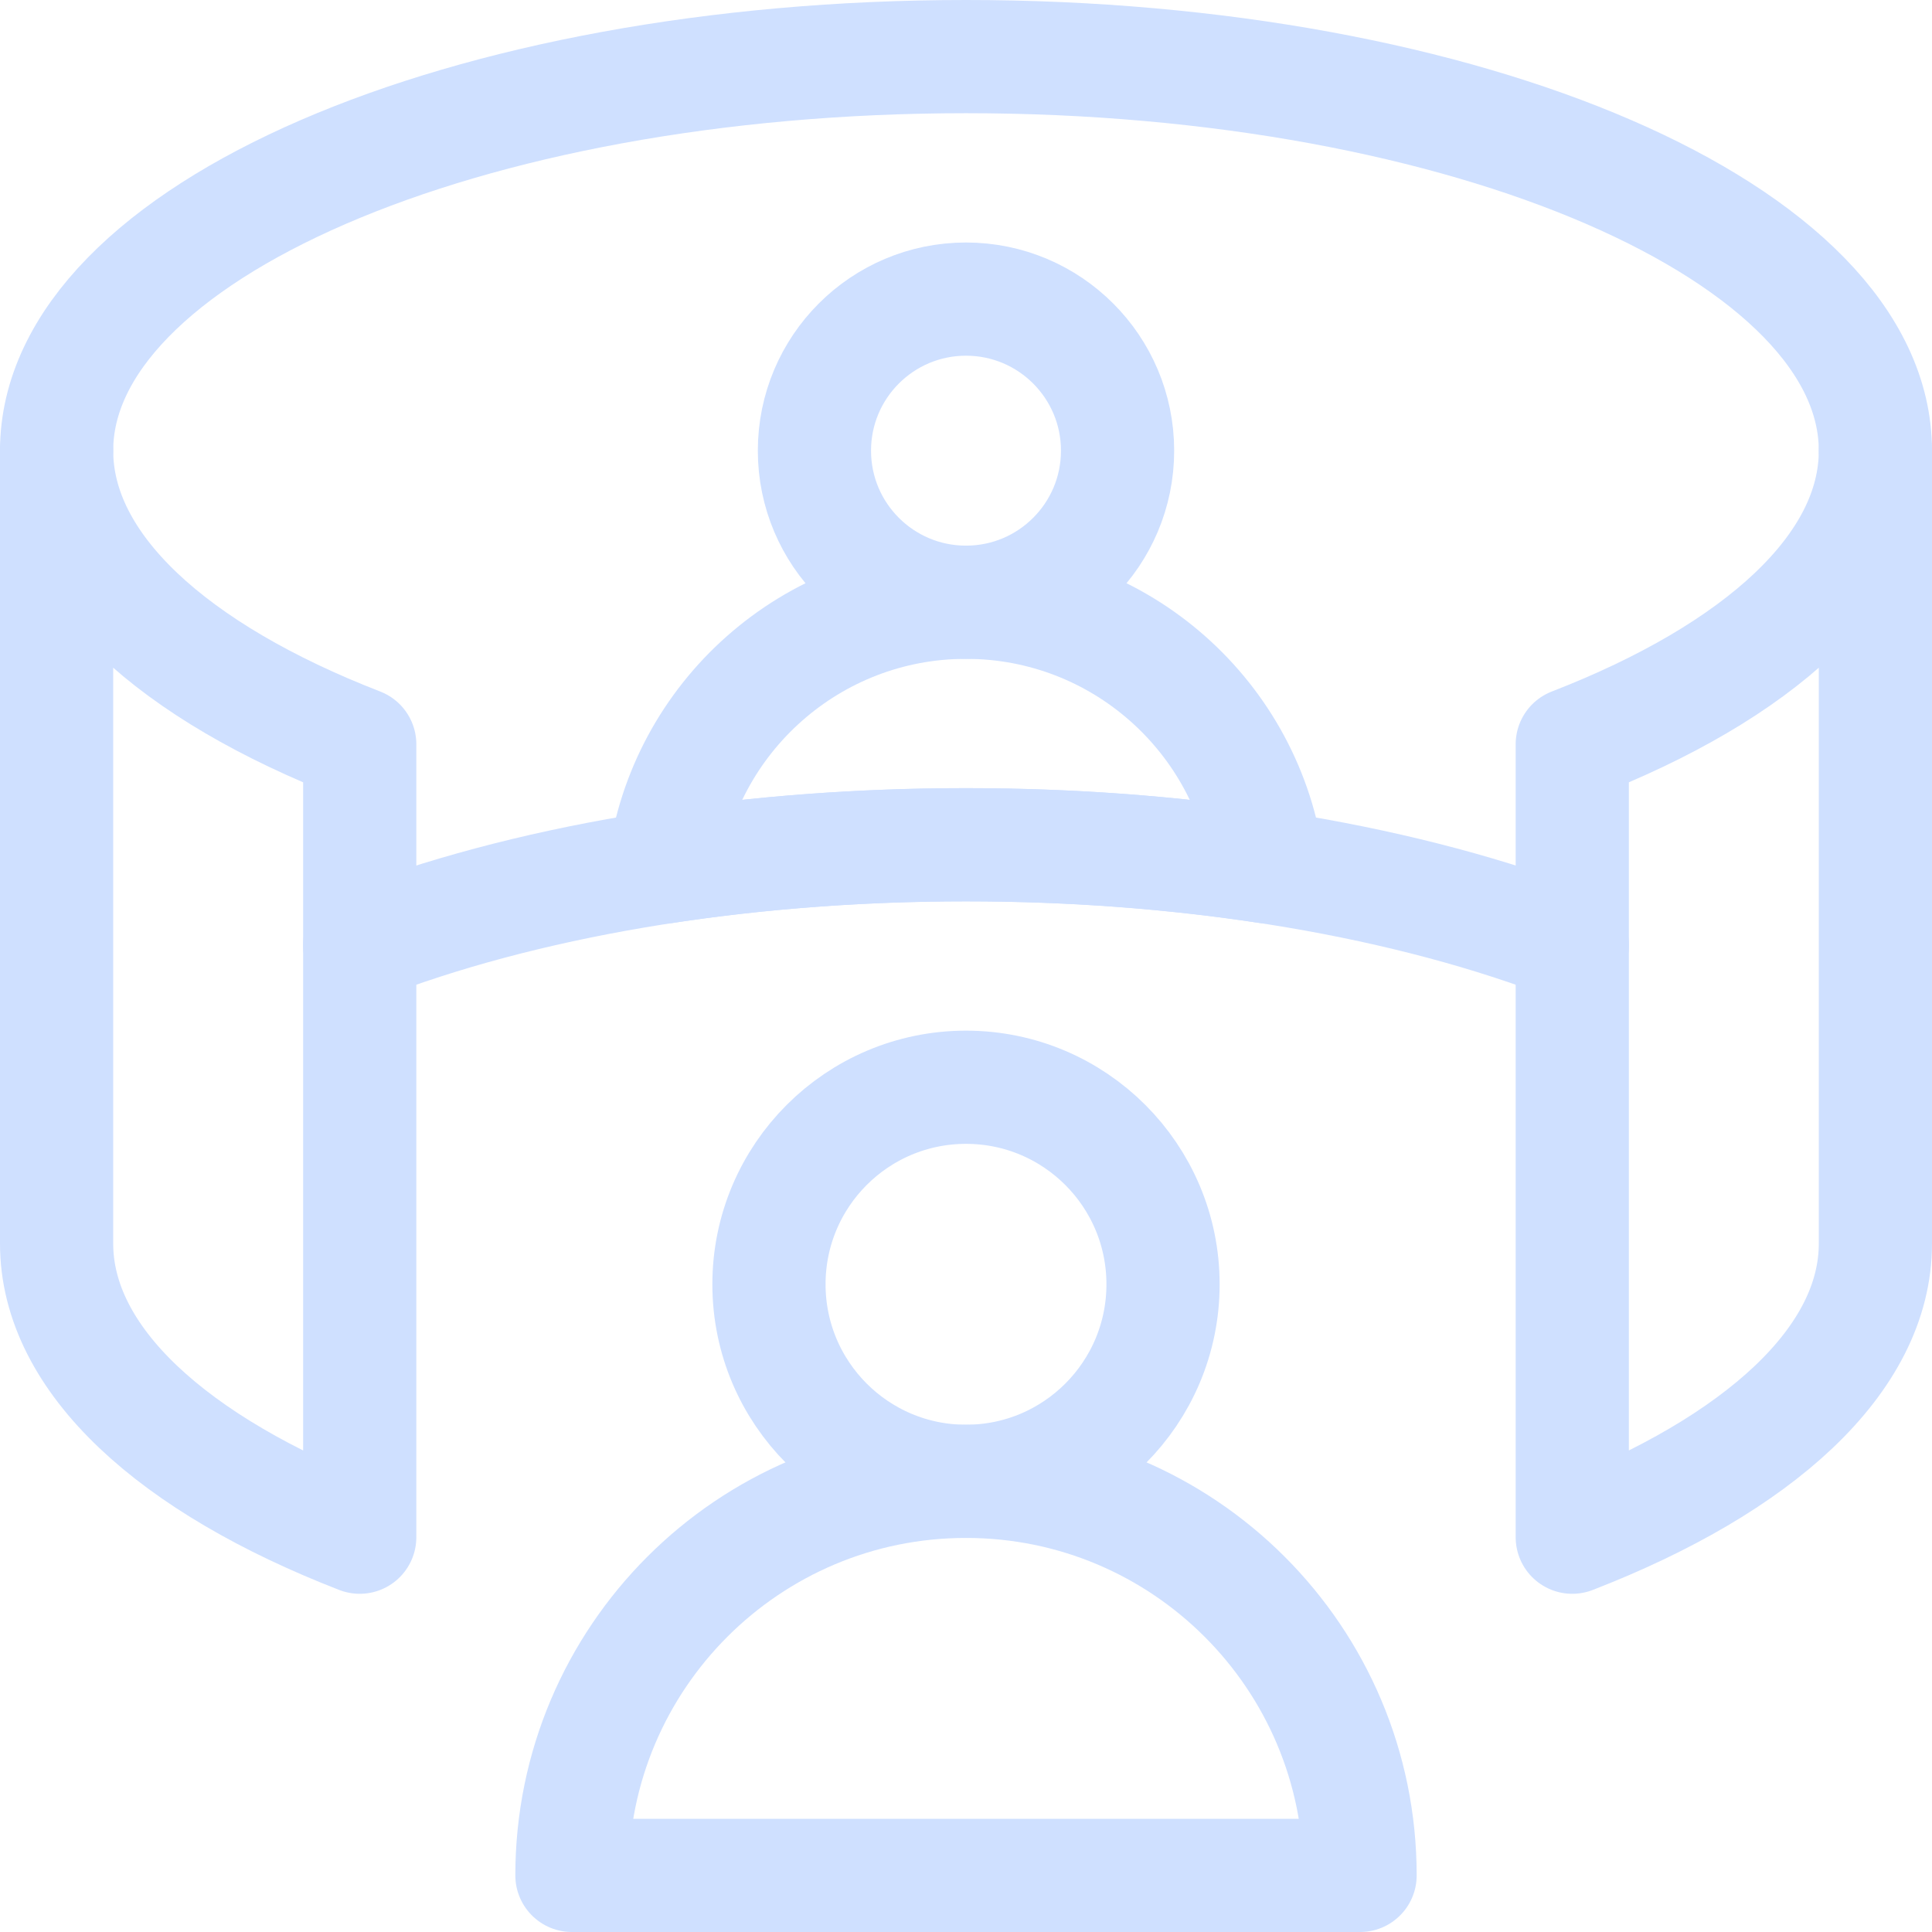
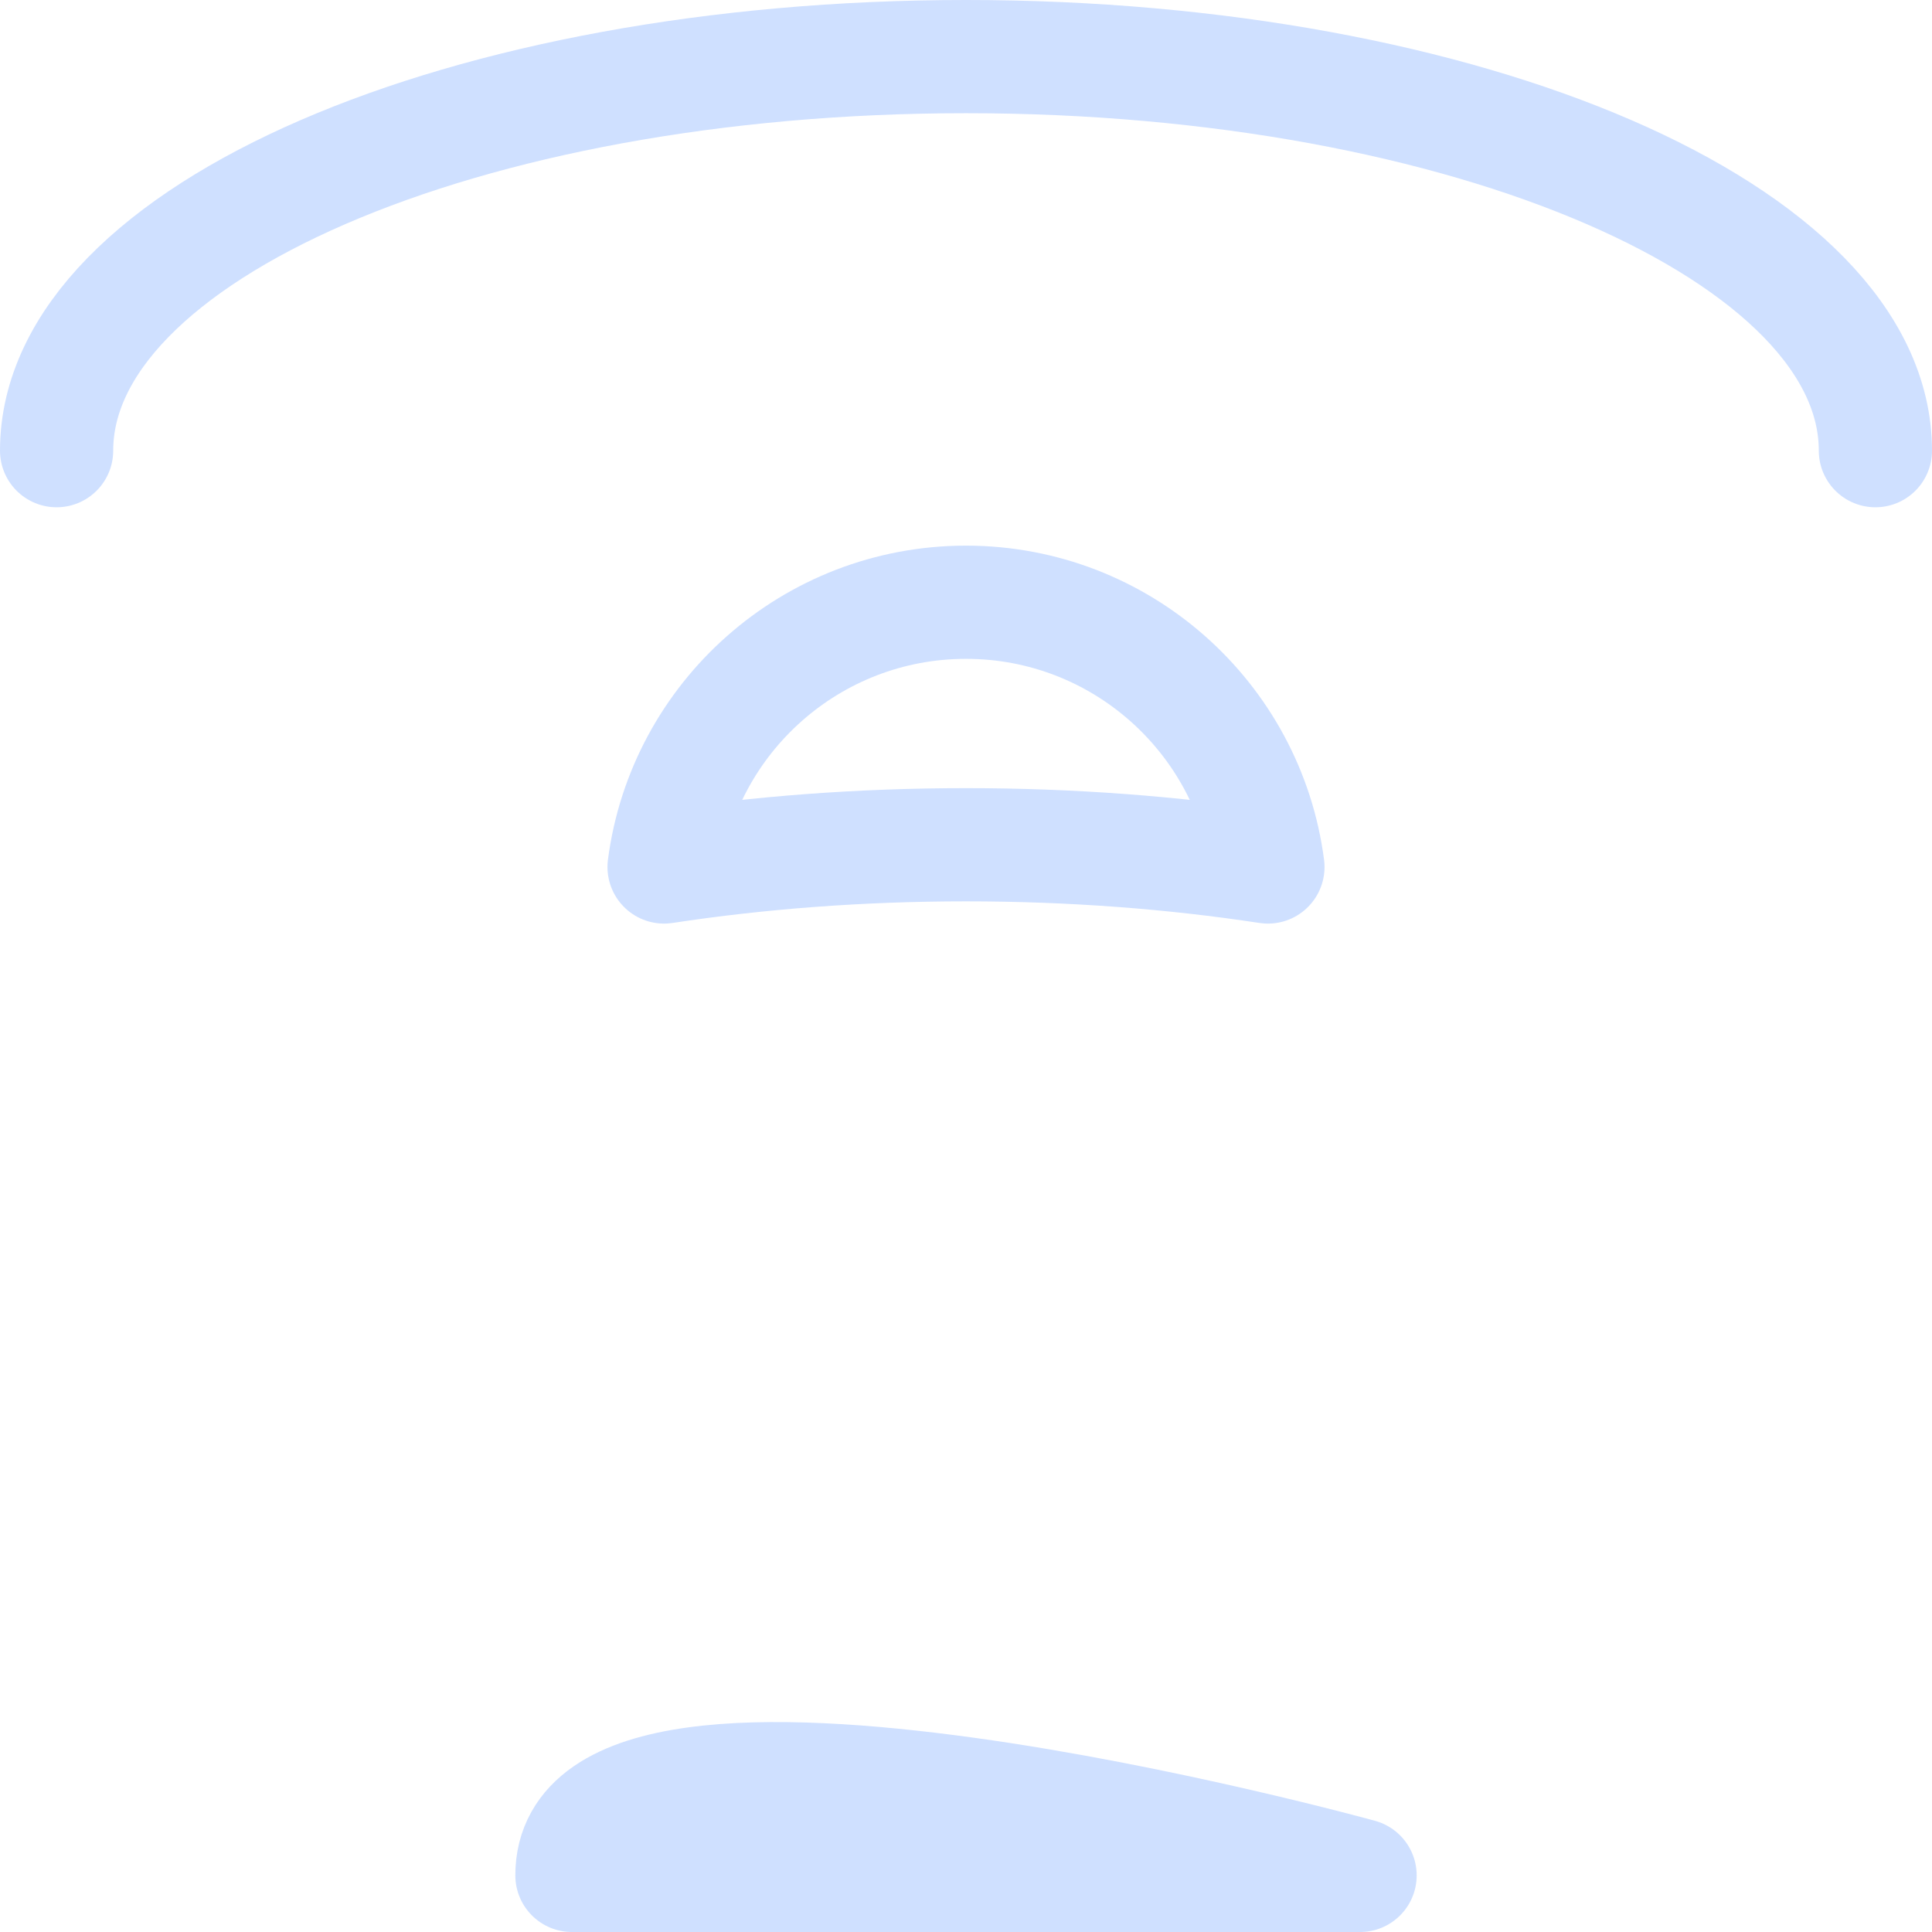
<svg xmlns="http://www.w3.org/2000/svg" version="1.1" id="Layer_1" x="0px" y="0px" viewBox="0 0 512 512" style="enable-background:new 0 0 512 512;" xml:space="preserve" width="300" height="300">
  <g width="100%" height="100%" transform="matrix(1,0,0,1,0,0)">
    <g>
-       <circle style="stroke-linecap: round; stroke-linejoin: round; stroke-miterlimit: 10;" cx="256" cy="119.433" r="40.167" fill="none" fill-opacity="1" stroke="#cfe0ff" stroke-opacity="1" data-original-stroke-color="#000000ff" stroke-width="30" data-original-stroke-width="30" />
-       <circle style="stroke-linecap: round; stroke-linejoin: round; stroke-miterlimit: 10;" cx="256" cy="340.35" r="52.217" fill="none" fill-opacity="1" stroke="#cfe0ff" stroke-opacity="1" data-original-stroke-color="#000000ff" stroke-width="30" data-original-stroke-width="30" />
-       <path style="stroke-linecap: round; stroke-linejoin: round; stroke-miterlimit: 10;" d="&#10;&#09;&#09;M360.433,497c0-57.679-46.754-104.433-104.433-104.433S151.567,439.321,151.567,497H360.433z" fill="none" fill-opacity="1" stroke="#cfe0ff" stroke-opacity="1" data-original-stroke-color="#000000ff" stroke-width="30" data-original-stroke-width="30" />
+       <path style="stroke-linecap: round; stroke-linejoin: round; stroke-miterlimit: 10;" d="&#10;&#09;&#09;M360.433,497S151.567,439.321,151.567,497H360.433z" fill="none" fill-opacity="1" stroke="#cfe0ff" stroke-opacity="1" data-original-stroke-color="#000000ff" stroke-width="30" data-original-stroke-width="30" />
      <path style="stroke-linecap: round; stroke-linejoin: round; stroke-miterlimit: 10;" d="&#10;&#09;&#09;M175.988,229.763C181.13,190.175,215.03,159.6,256,159.6s74.87,30.575,80.012,70.163c-25.064-3.816-51.975-5.896-80.012-5.896&#10;&#09;&#09;S201.052,225.947,175.988,229.763z" fill="none" fill-opacity="1" stroke="#cfe0ff" stroke-opacity="1" data-original-stroke-color="#000000ff" stroke-width="30" data-original-stroke-width="30" />
      <path style="stroke-linecap: round; stroke-linejoin: round; stroke-miterlimit: 10;" d="&#10;&#09;&#09;M15,119.433C15,61.794,122.968,15,256,15s241,46.794,241,104.433" fill="none" fill-opacity="1" stroke="#cfe0ff" stroke-opacity="1" data-original-stroke-color="#000000ff" stroke-width="30" data-original-stroke-width="30" />
-       <path style="stroke-linecap: round; stroke-linejoin: round; stroke-miterlimit: 10;" d="&#10;&#09;&#09;M95.333,250.489c42.657-16.557,98.97-26.622,160.667-26.622s118.009,10.066,160.667,26.622" fill="none" fill-opacity="1" stroke="#cfe0ff" stroke-opacity="1" data-original-stroke-color="#000000ff" stroke-width="30" data-original-stroke-width="30" />
-       <path style="stroke-linecap: round; stroke-linejoin: round; stroke-miterlimit: 10;" d="&#10;&#09;&#09;M15,329.561V119.433c0,30.896,31.009,58.683,80.333,77.811v210.128C46.009,388.245,15,360.457,15,329.561z" fill="none" fill-opacity="1" stroke="#cfe0ff" stroke-opacity="1" data-original-stroke-color="#000000ff" stroke-width="30" data-original-stroke-width="30" />
-       <path style="stroke-linecap: round; stroke-linejoin: round; stroke-miterlimit: 10;" d="&#10;&#09;&#09;M497,329.561V119.433c0,30.896-31.009,58.683-80.333,77.811v210.128C465.991,388.245,497,360.457,497,329.561z" fill="none" fill-opacity="1" stroke="#cfe0ff" stroke-opacity="1" data-original-stroke-color="#000000ff" stroke-width="30" data-original-stroke-width="30" />
    </g>
  </g>
</svg>